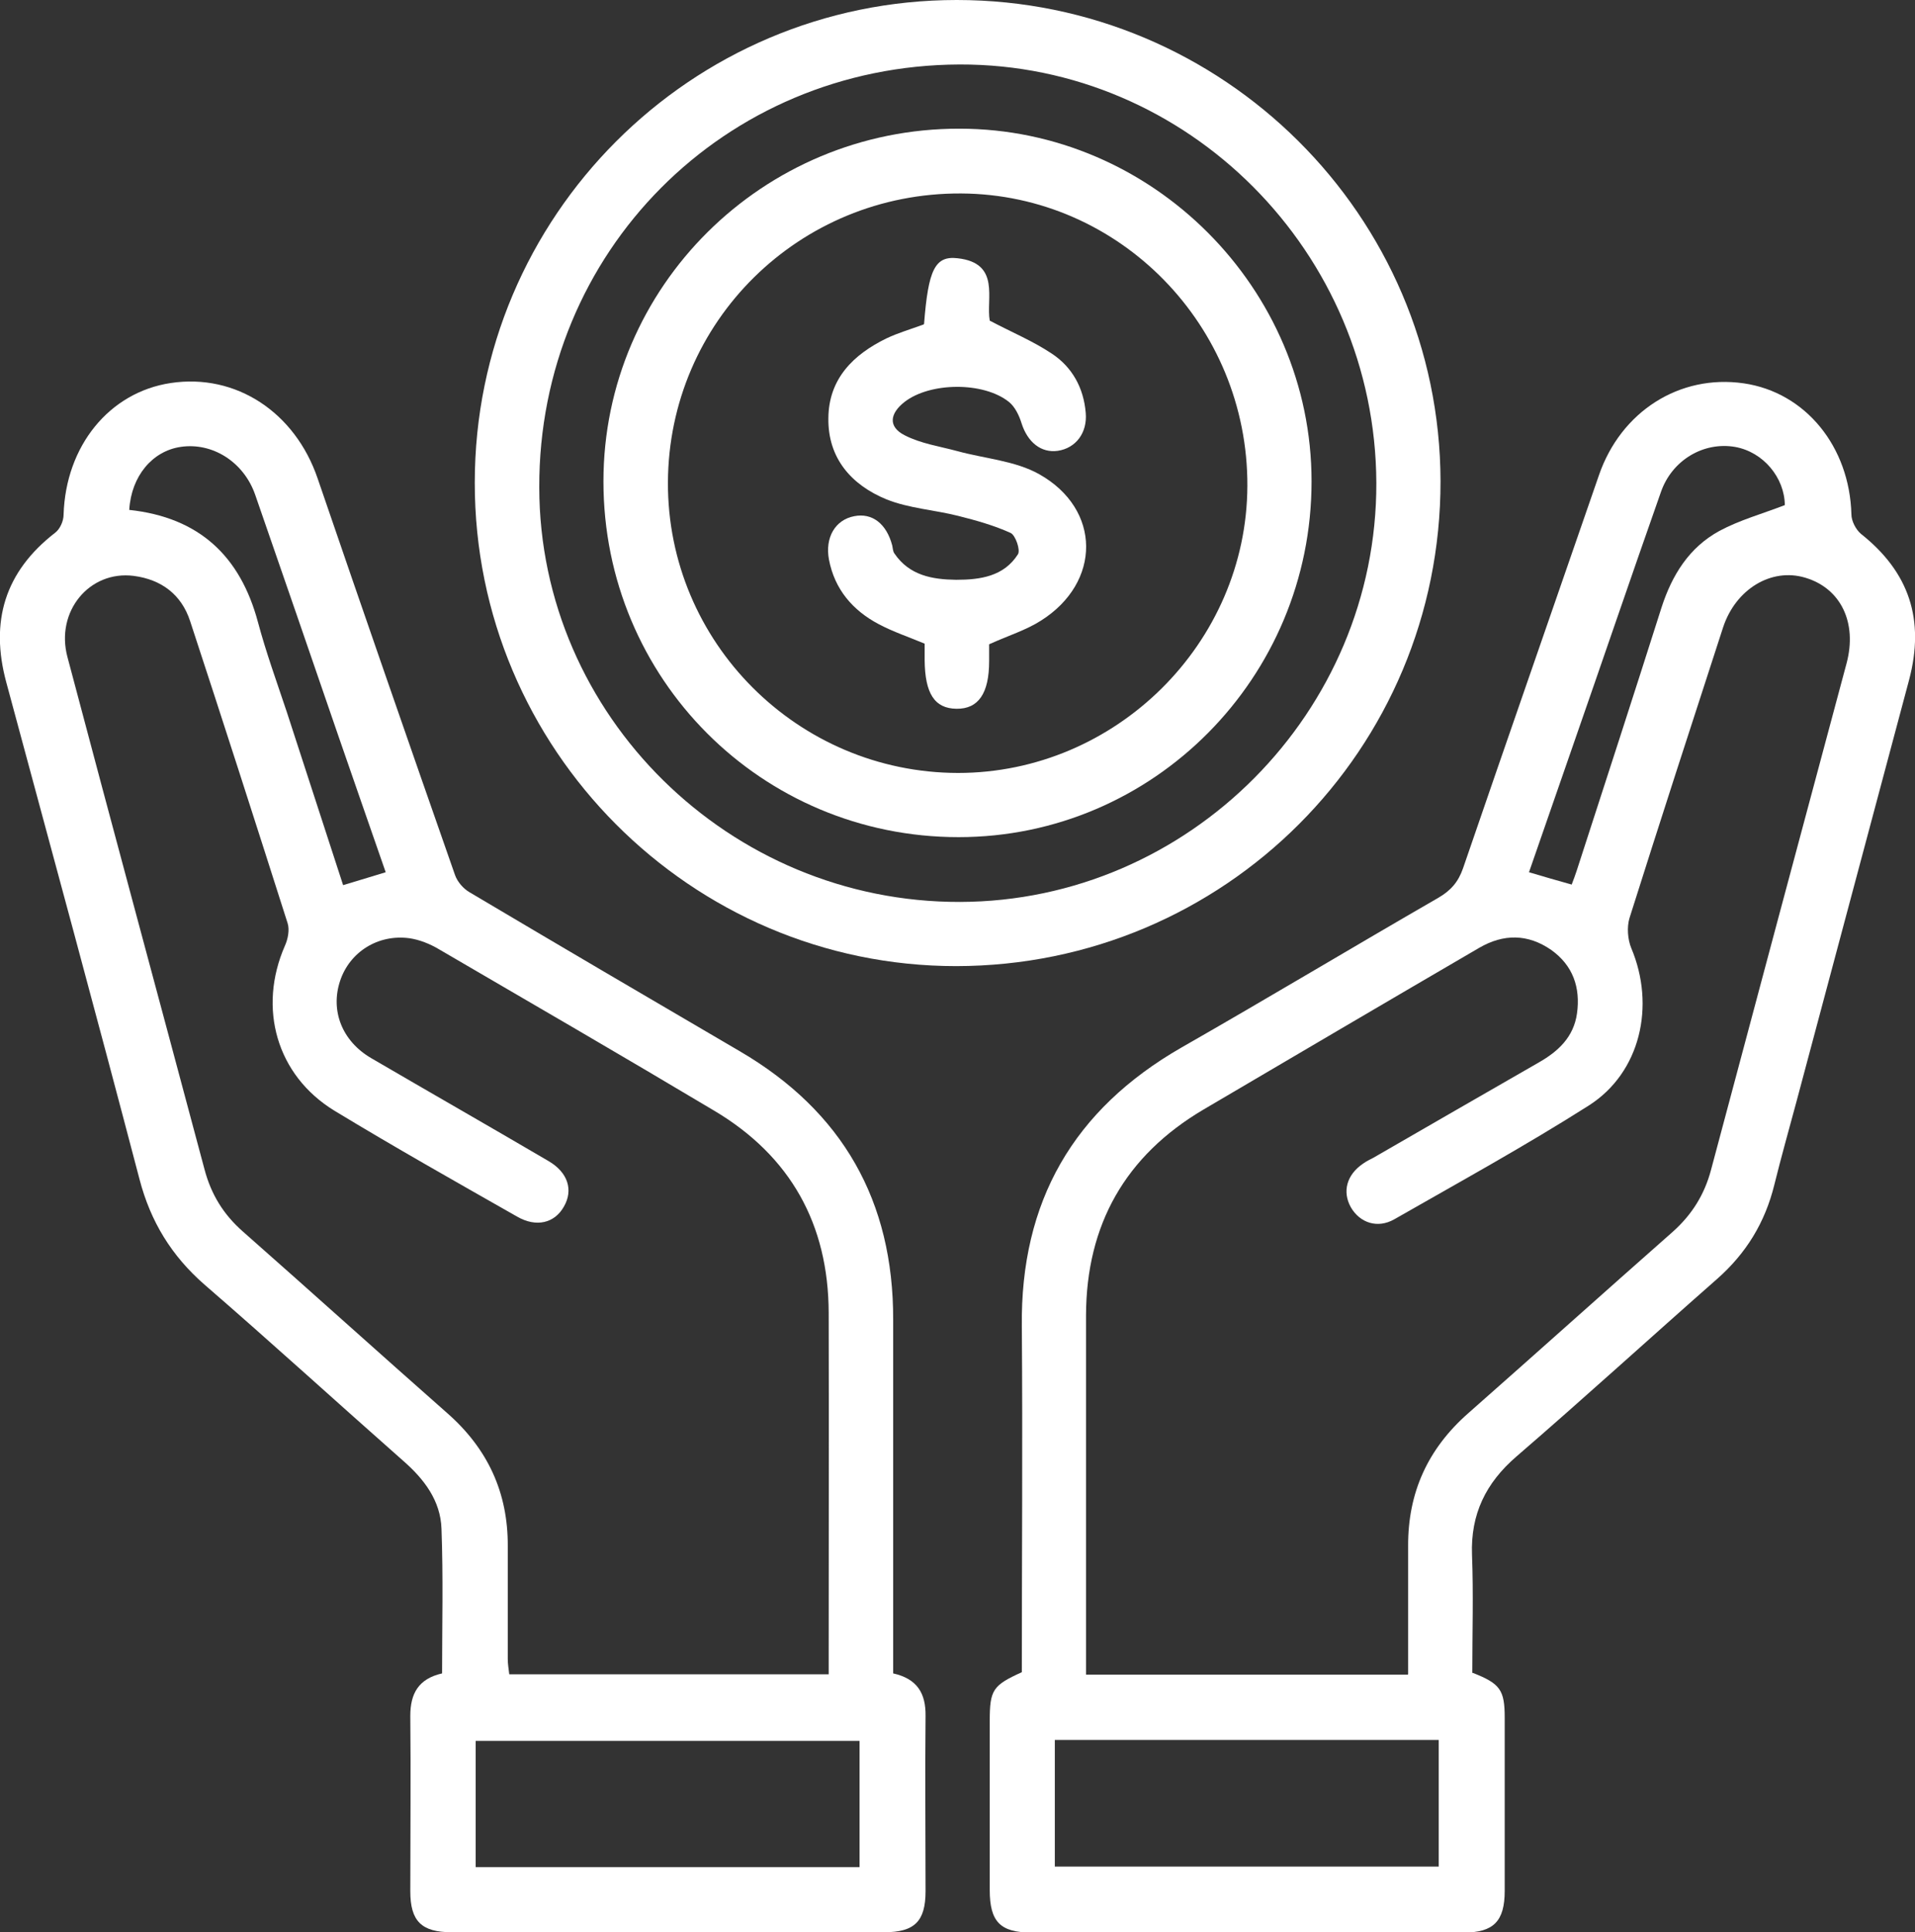
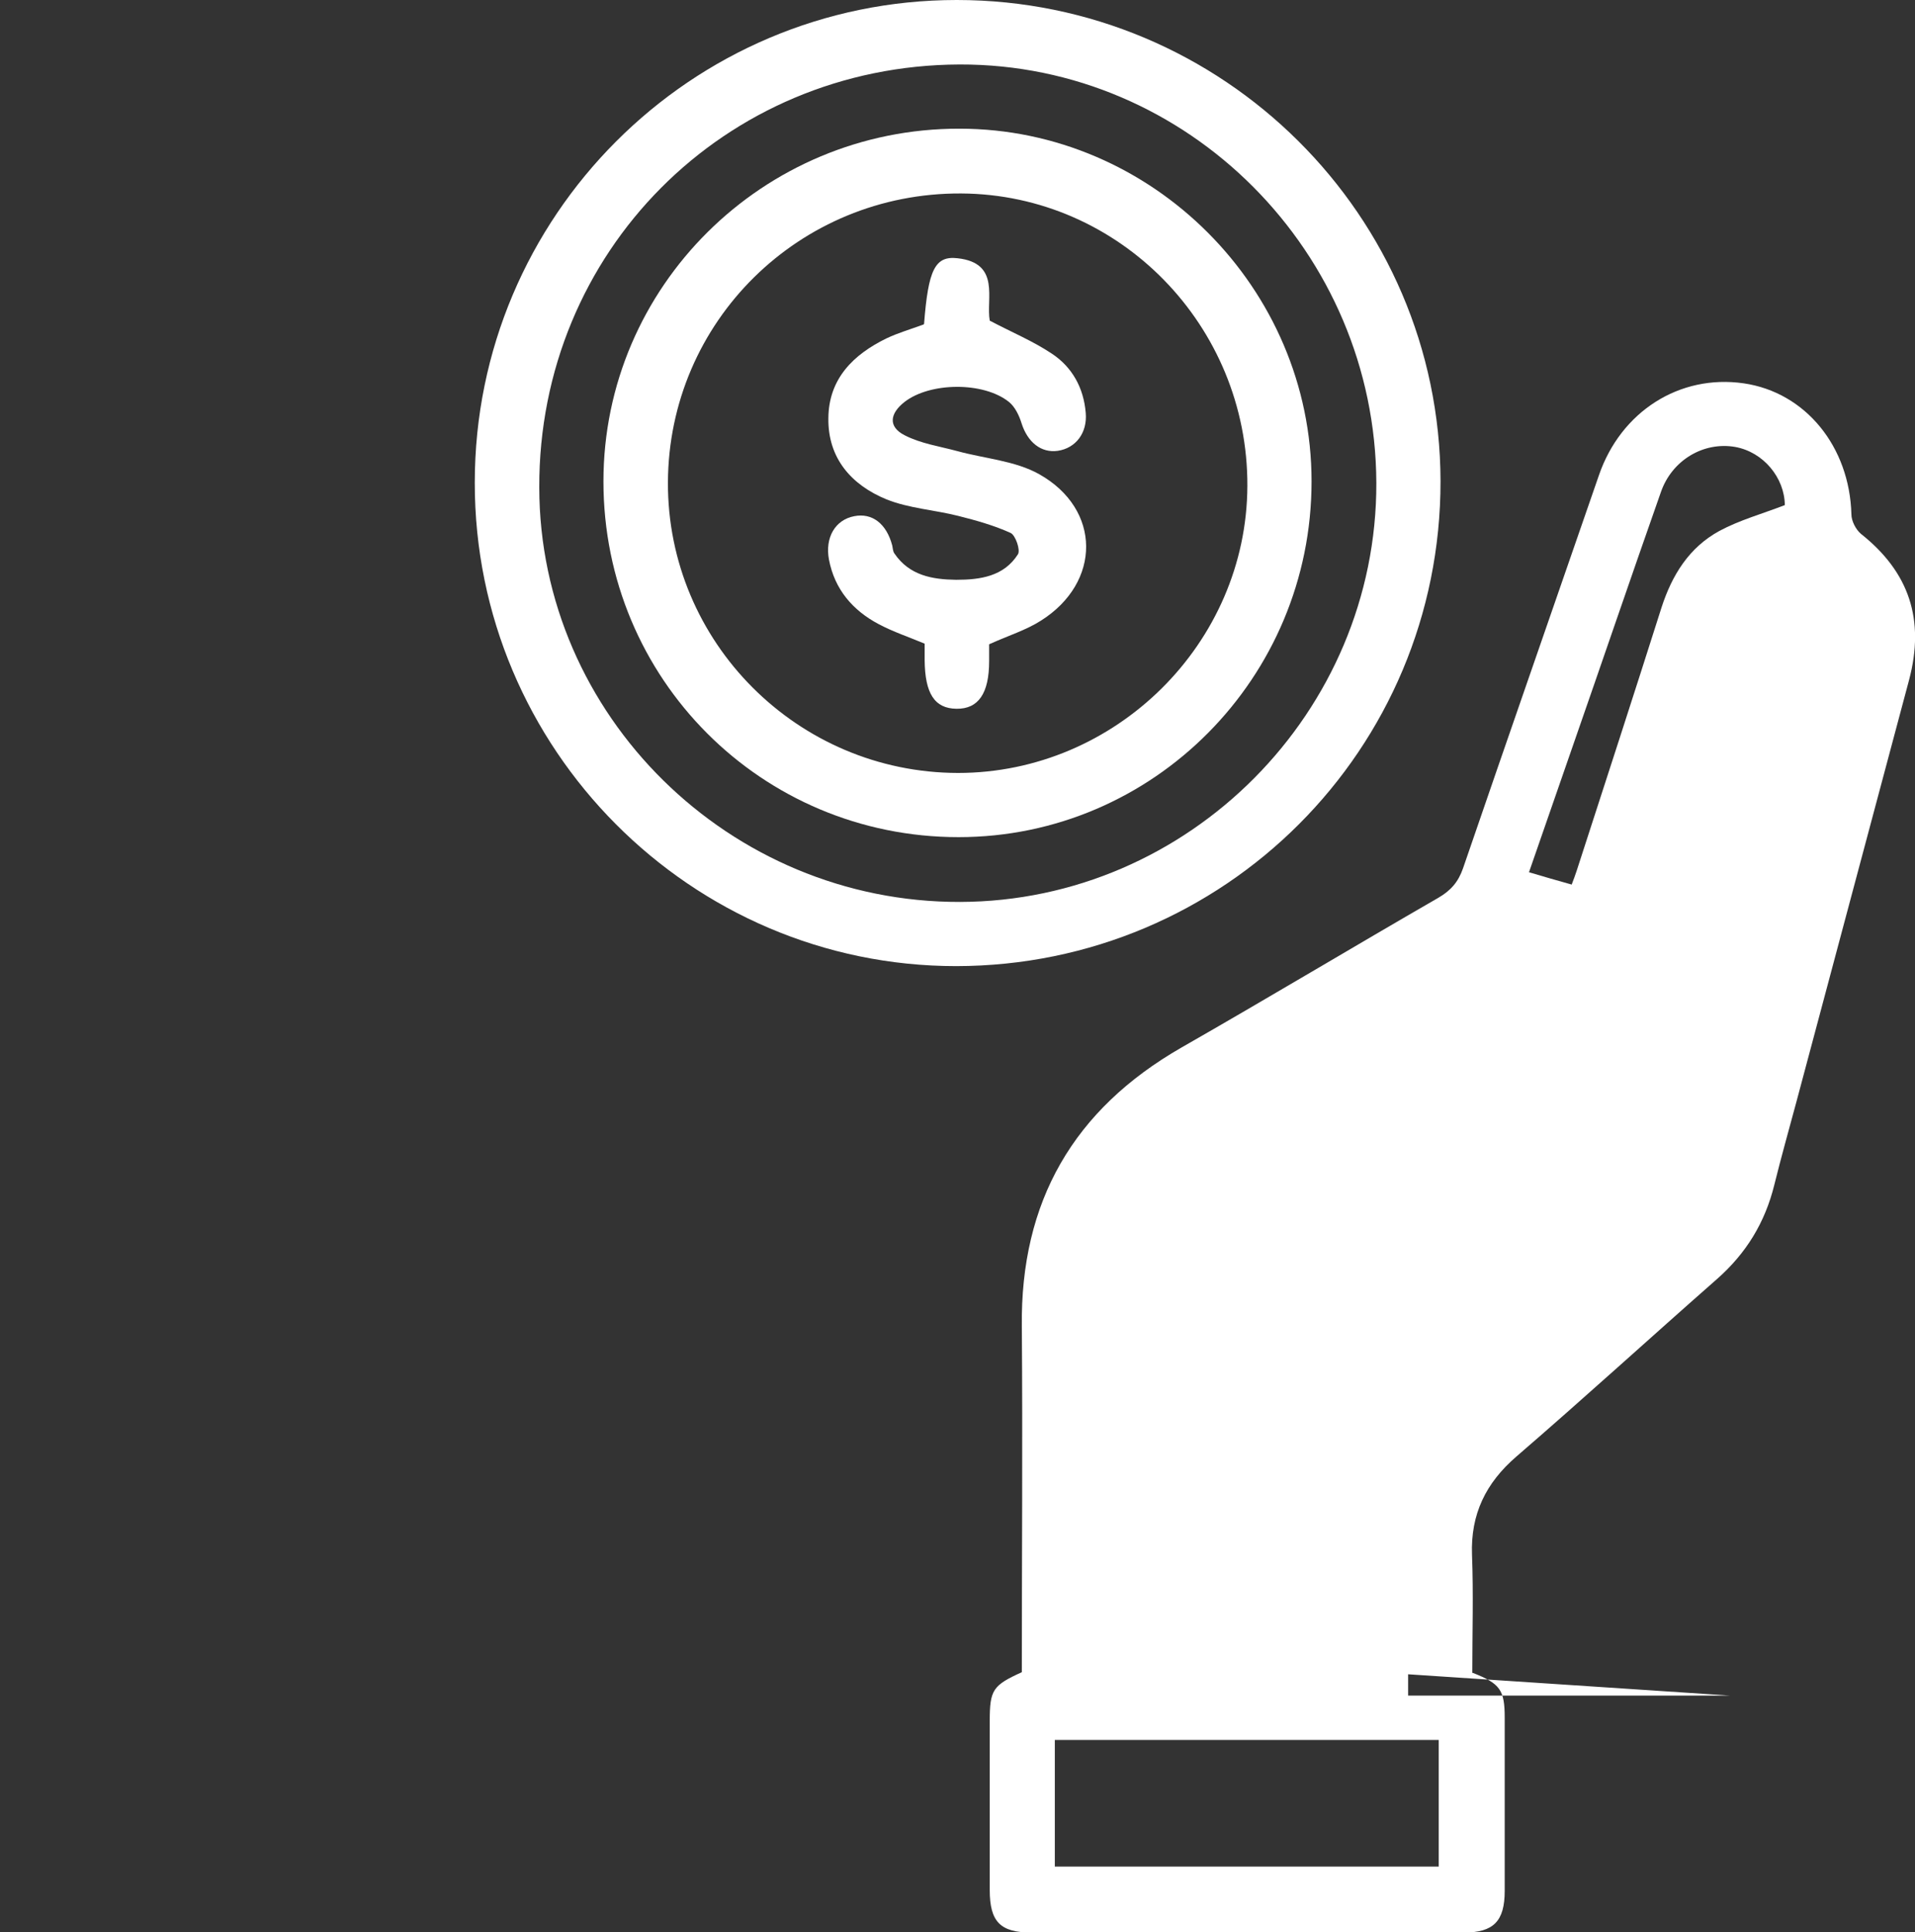
<svg xmlns="http://www.w3.org/2000/svg" id="Capa_2" data-name="Capa 2" viewBox="0 0 63.85 64.42">
  <rect x="0" y="0" width="63.85" height="64.42" fill="#333333" stroke="none" />
  <defs>
    <style>      .cls-1 {        fill: #fff;      }    </style>
  </defs>
  <g id="Capa_1-2" data-name="Capa 1">
    <g>
-       <path class="cls-1" d="m29.78,55.79c.8.18,1.09.66,1.08,1.42-.02,1.94,0,3.89,0,5.84,0,1.01-.37,1.37-1.38,1.37-4.81,0-9.61,0-14.42,0-1.01,0-1.38-.37-1.38-1.37,0-1.95.02-3.89,0-5.84,0-.76.28-1.24,1.06-1.42,0-1.61.04-3.22-.02-4.82-.03-.94-.58-1.66-1.28-2.27-2.21-1.95-4.39-3.94-6.62-5.87-1.1-.96-1.8-2.1-2.17-3.52C3.2,33.78,1.7,28.27.21,22.75c-.55-2.03-.05-3.69,1.63-4.99.16-.12.28-.39.28-.6.07-2.29,1.52-4.08,3.57-4.39,2.18-.33,4.15.98,4.9,3.18,1.51,4.41,3.04,8.82,4.58,13.22.08.23.28.46.49.58,3,1.78,6,3.54,9.01,5.3,3.42,2,5.12,4.99,5.11,8.95,0,3.91,0,7.82,0,11.79Zm-2.15.03v-.65c0-3.8.01-7.6,0-11.41-.01-2.94-1.27-5.21-3.8-6.72-3.05-1.82-6.12-3.6-9.19-5.39-.3-.18-.65-.32-.99-.37-1.05-.14-1.99.46-2.31,1.42-.33.99.06,2.01,1.04,2.58,1.97,1.15,3.95,2.28,5.91,3.43.65.38.83.97.51,1.52-.31.55-.92.7-1.56.33-2.04-1.16-4.08-2.31-6.09-3.53-1.93-1.18-2.56-3.42-1.65-5.5.1-.22.16-.53.09-.75-1.07-3.36-2.15-6.72-3.25-10.07-.29-.89-.96-1.39-1.88-1.51-1.48-.19-2.62,1.19-2.21,2.71,1.51,5.7,3.05,11.39,4.57,17.08.22.83.63,1.5,1.28,2.07,2.28,2.01,4.54,4.05,6.82,6.06,1.34,1.18,2.02,2.64,2.01,4.43,0,1.25,0,2.5,0,3.76,0,.17.03.34.05.51h10.68Zm1.03,6.43v-4.21h-12.8v4.21h12.8ZM4.31,17c2.33.25,3.7,1.54,4.29,3.74.27,1.01.63,2,.96,2.99.63,1.93,1.25,3.85,1.88,5.78.49-.15.94-.28,1.42-.43-.53-1.53-1.06-3.04-1.58-4.55-.92-2.68-1.84-5.35-2.77-8.03-.38-1.1-1.43-1.76-2.49-1.6-.94.14-1.64.97-1.71,2.09Z" />
-       <path class="cls-1" d="m49.1,55.77c.92.36,1.07.57,1.07,1.5,0,1.92,0,3.85,0,5.77,0,1.01-.37,1.39-1.36,1.39-4.81,0-9.61,0-14.42,0-1.04,0-1.39-.36-1.39-1.42,0-1.88,0-3.76,0-5.63,0-1.04.1-1.19,1.07-1.63,0-3.83.03-7.68,0-11.52-.05-4.17,1.72-7.24,5.33-9.31,2.87-1.64,5.7-3.34,8.56-4.99.41-.24.66-.52.82-.98,1.5-4.37,3.02-8.73,4.53-13.1.73-2.13,2.69-3.38,4.83-3.07,2.06.3,3.53,2.11,3.59,4.37,0,.22.15.51.32.65,1.6,1.27,2.14,2.85,1.6,4.88-1.25,4.68-2.5,9.36-3.75,14.04-.25.93-.51,1.85-.74,2.78-.31,1.26-.94,2.29-1.92,3.15-2.23,1.96-4.43,3.97-6.68,5.91-1.02.88-1.53,1.92-1.48,3.28.05,1.29.01,2.59.01,3.94Zm-2.15.05c0-1.47,0-2.87,0-4.27-.01-1.79.66-3.25,2-4.43,2.28-2.01,4.54-4.04,6.82-6.05.64-.57,1.06-1.24,1.28-2.07,1.5-5.63,3.01-11.26,4.52-16.89.36-1.36-.2-2.5-1.38-2.85-1.13-.34-2.32.38-2.74,1.66-1.05,3.23-2.1,6.46-3.12,9.69-.09.3-.06.71.06,1,.81,1.92.31,4.15-1.42,5.25-2.11,1.34-4.31,2.55-6.48,3.79-.56.32-1.15.12-1.45-.4-.29-.52-.14-1.08.4-1.45.11-.08.23-.14.35-.2,1.84-1.06,3.67-2.12,5.52-3.18.65-.37,1.16-.85,1.27-1.63.12-.86-.13-1.6-.86-2.12-.78-.54-1.59-.54-2.4-.07-3.07,1.79-6.13,3.59-9.19,5.39-2.61,1.54-3.91,3.84-3.92,6.86,0,3.76,0,7.52,0,11.27v.71h10.73Zm-11.78,6.41h12.8v-4.22h-12.8v4.22Zm17.23-32.73c.07-.18.12-.32.17-.47.95-2.93,1.9-5.85,2.83-8.78.35-1.08.92-2,1.93-2.55.67-.36,1.43-.57,2.18-.86-.01-.91-.71-1.77-1.66-1.94-1.05-.18-2.1.44-2.47,1.5-1,2.84-1.97,5.69-2.96,8.53-.48,1.38-.96,2.76-1.44,4.15.5.15.92.27,1.42.41Z" />
+       <path class="cls-1" d="m49.1,55.77c.92.36,1.07.57,1.07,1.5,0,1.92,0,3.85,0,5.77,0,1.01-.37,1.39-1.36,1.39-4.81,0-9.61,0-14.42,0-1.04,0-1.39-.36-1.39-1.42,0-1.88,0-3.76,0-5.63,0-1.04.1-1.19,1.07-1.63,0-3.83.03-7.68,0-11.52-.05-4.17,1.72-7.24,5.33-9.31,2.87-1.64,5.7-3.34,8.56-4.99.41-.24.66-.52.82-.98,1.5-4.37,3.02-8.73,4.53-13.1.73-2.13,2.69-3.38,4.83-3.07,2.06.3,3.53,2.11,3.59,4.37,0,.22.15.51.32.65,1.6,1.27,2.14,2.85,1.6,4.88-1.25,4.68-2.5,9.36-3.75,14.04-.25.93-.51,1.85-.74,2.78-.31,1.26-.94,2.29-1.92,3.15-2.23,1.96-4.43,3.97-6.68,5.91-1.02.88-1.53,1.92-1.48,3.28.05,1.29.01,2.59.01,3.94Zm-2.15.05v.71h10.73Zm-11.78,6.41h12.8v-4.22h-12.8v4.22Zm17.23-32.73c.07-.18.12-.32.17-.47.95-2.93,1.9-5.85,2.83-8.78.35-1.08.92-2,1.93-2.55.67-.36,1.43-.57,2.18-.86-.01-.91-.71-1.77-1.66-1.94-1.05-.18-2.1.44-2.47,1.5-1,2.84-1.97,5.69-2.96,8.53-.48,1.38-.96,2.76-1.44,4.15.5.15.92.27,1.42.41Z" />
      <path class="cls-1" d="m31.9,0c8.88,0,16.11,7.19,16.13,16.04.01,8.94-7.2,16.16-16.15,16.17-8.84,0-16.06-7.24-16.05-16.12C15.83,7.22,23.03,0,31.9,0Zm.09,2.15c-7.84.03-14.03,6.25-14.01,14.1.01,7.6,6.34,13.84,14.03,13.82,7.63-.02,13.9-6.33,13.88-13.97-.03-7.69-6.28-13.97-13.89-13.95Z" />
      <path class="cls-1" d="m43.73,16.05c0,6.54-5.27,11.86-11.77,11.86-6.57,0-11.84-5.28-11.84-11.86,0-6.49,5.32-11.77,11.87-11.76,6.43,0,11.74,5.32,11.74,11.76Zm-21.46.03c-.02,5.33,4.32,9.68,9.67,9.69,5.26,0,9.63-4.32,9.65-9.57.02-5.34-4.26-9.72-9.54-9.75-5.4-.03-9.76,4.27-9.78,9.64Z" />
      <path class="cls-1" d="m30.81,10.8c.14-1.8.36-2.28,1.12-2.19,1.44.16.94,1.36,1.07,2.08.74.39,1.44.68,2.07,1.1.68.45,1.06,1.14,1.13,1.97.06.67-.33,1.18-.93,1.27-.56.08-1.01-.29-1.21-.92-.08-.26-.22-.55-.42-.71-.85-.68-2.63-.66-3.48,0-.5.39-.55.83,0,1.11.54.28,1.17.37,1.76.53.91.25,1.93.32,2.73.77,2.08,1.17,2.07,3.61.06,4.88-.5.32-1.09.5-1.73.79,0,.12,0,.34,0,.56,0,1.08-.36,1.6-1.09,1.59-.73-.01-1.05-.51-1.06-1.62,0-.18,0-.36,0-.55-.52-.22-1.04-.39-1.53-.65-.87-.46-1.47-1.16-1.66-2.15-.14-.74.21-1.33.84-1.45.6-.12,1.08.25,1.27.98.02.09.02.19.07.26.5.74,1.27.87,2.06.88.8,0,1.59-.11,2.06-.85.09-.14-.08-.63-.24-.71-.55-.25-1.15-.42-1.75-.57-.79-.2-1.64-.25-2.39-.55-1.17-.48-1.96-1.37-1.94-2.71.01-1.31.83-2.12,1.94-2.66.38-.18.79-.3,1.23-.46Z" />
    </g>
  </g>
</svg>